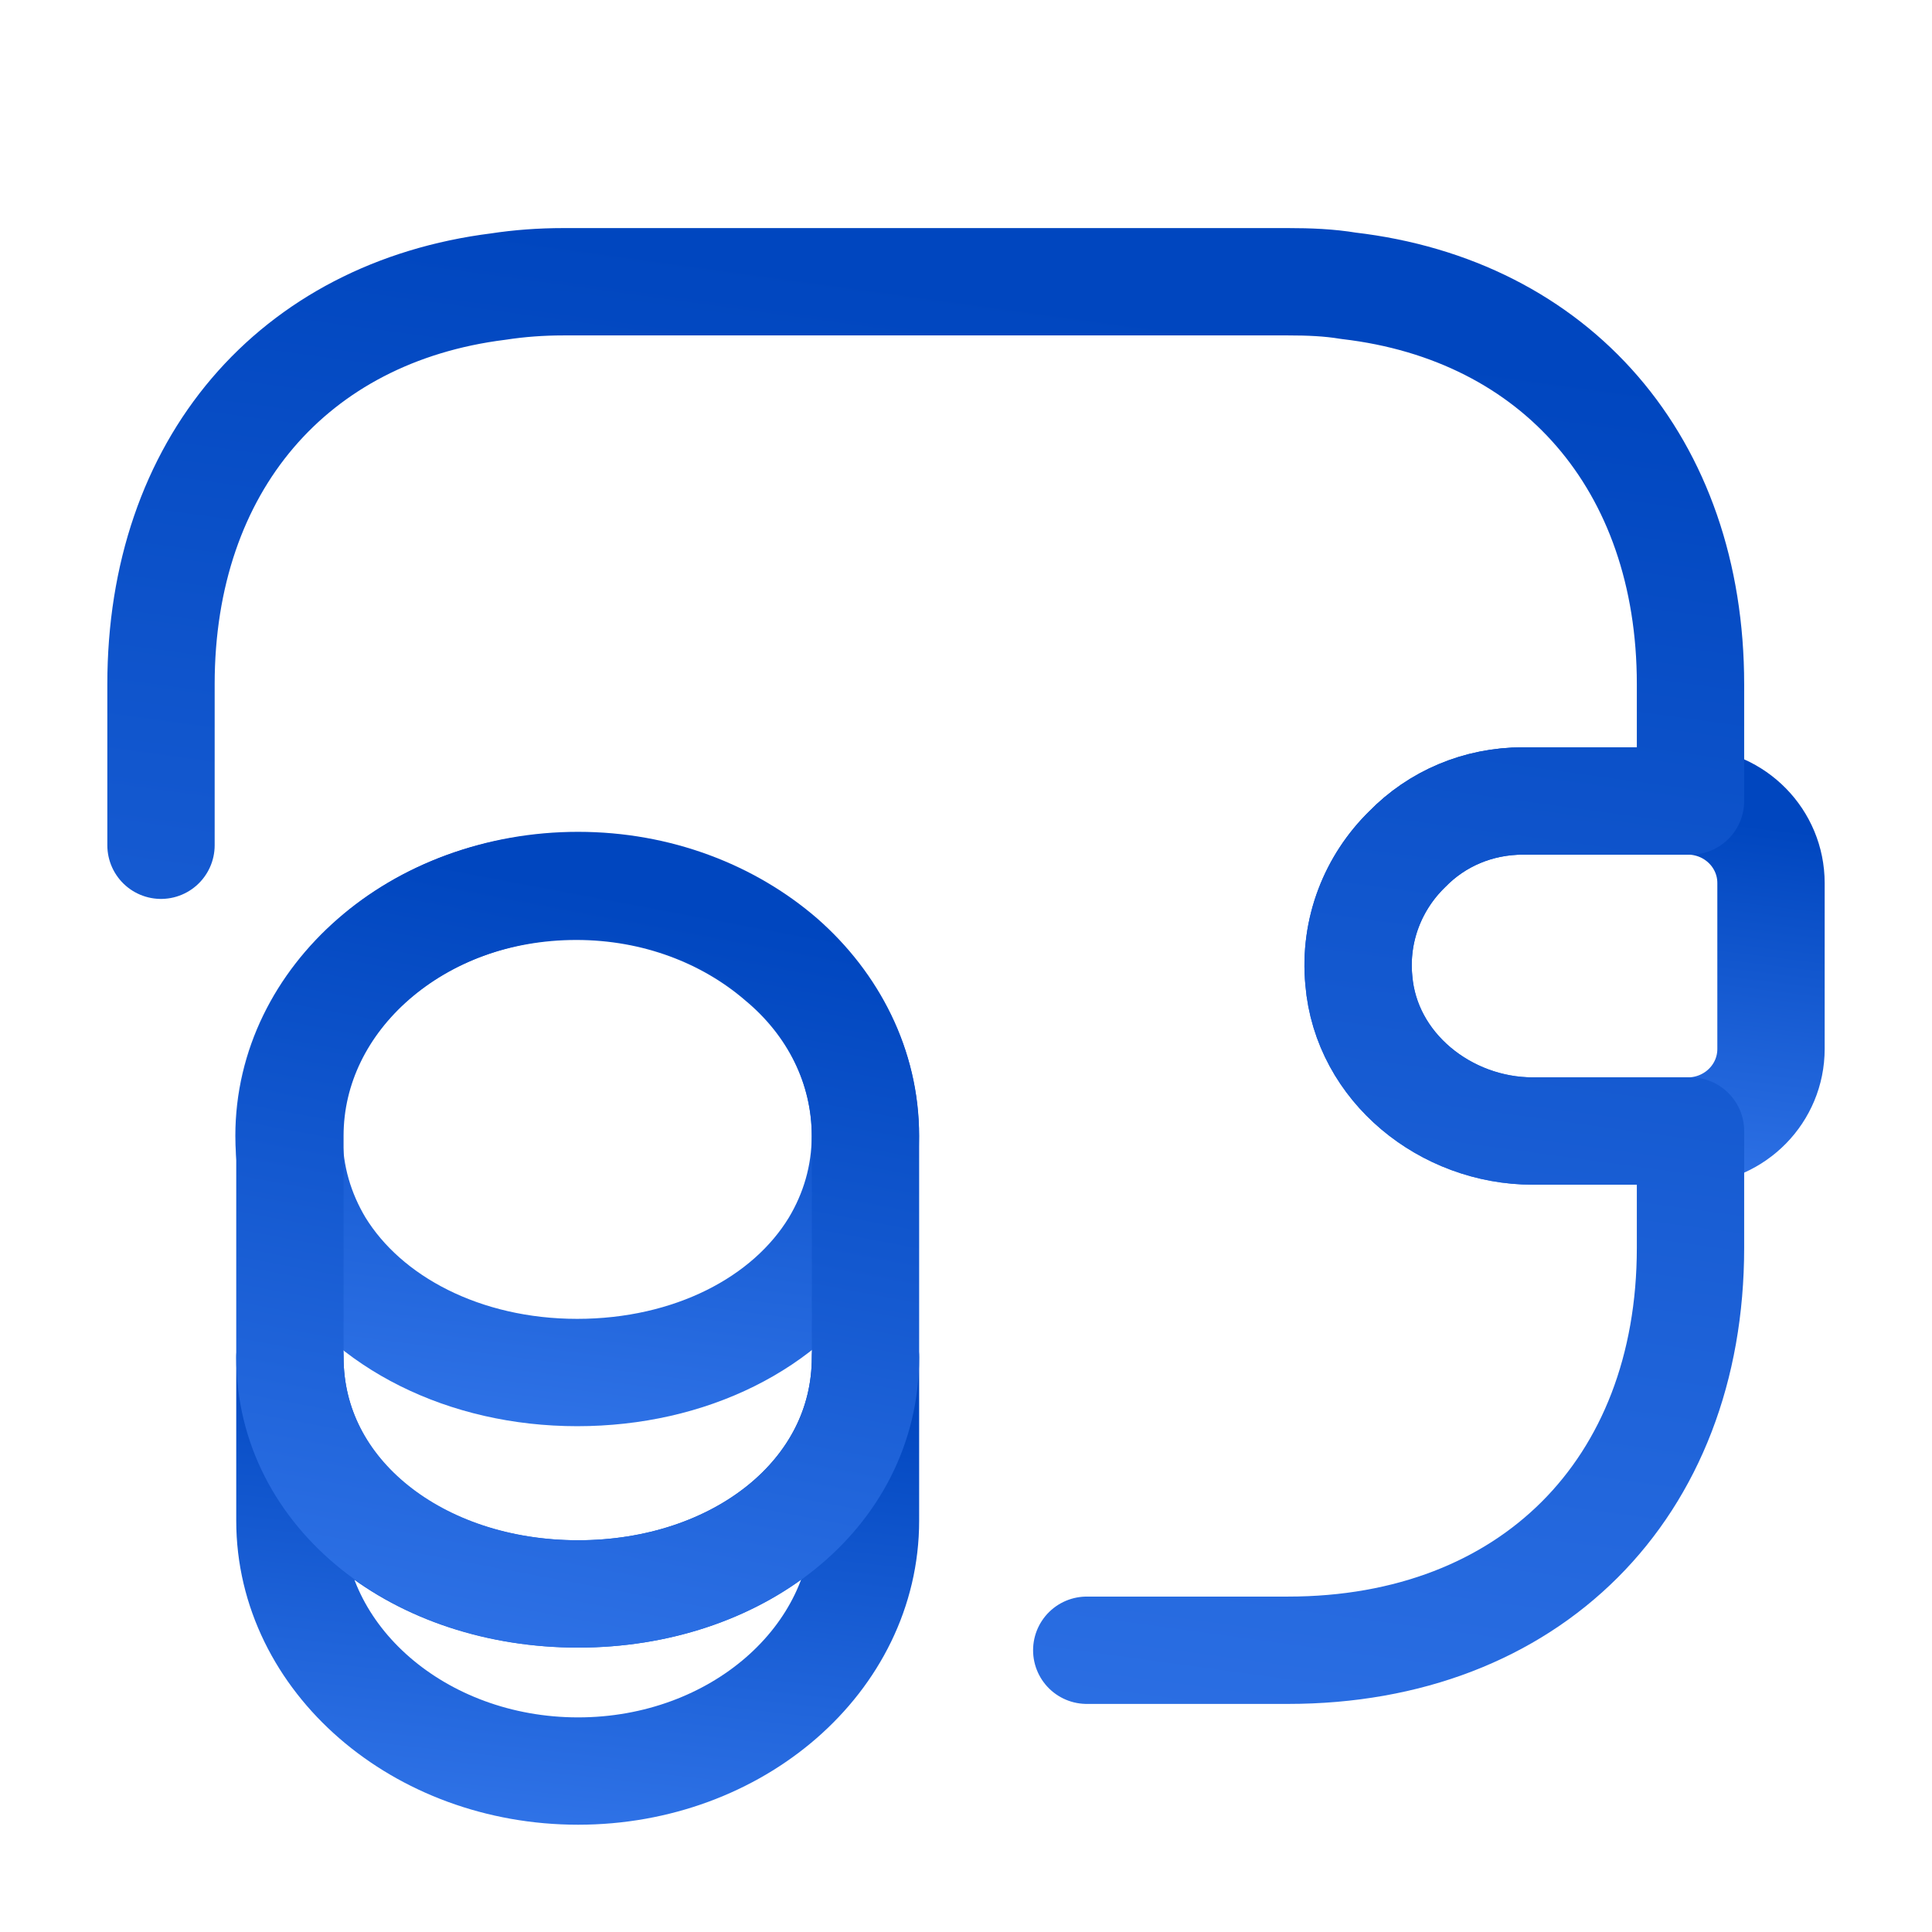
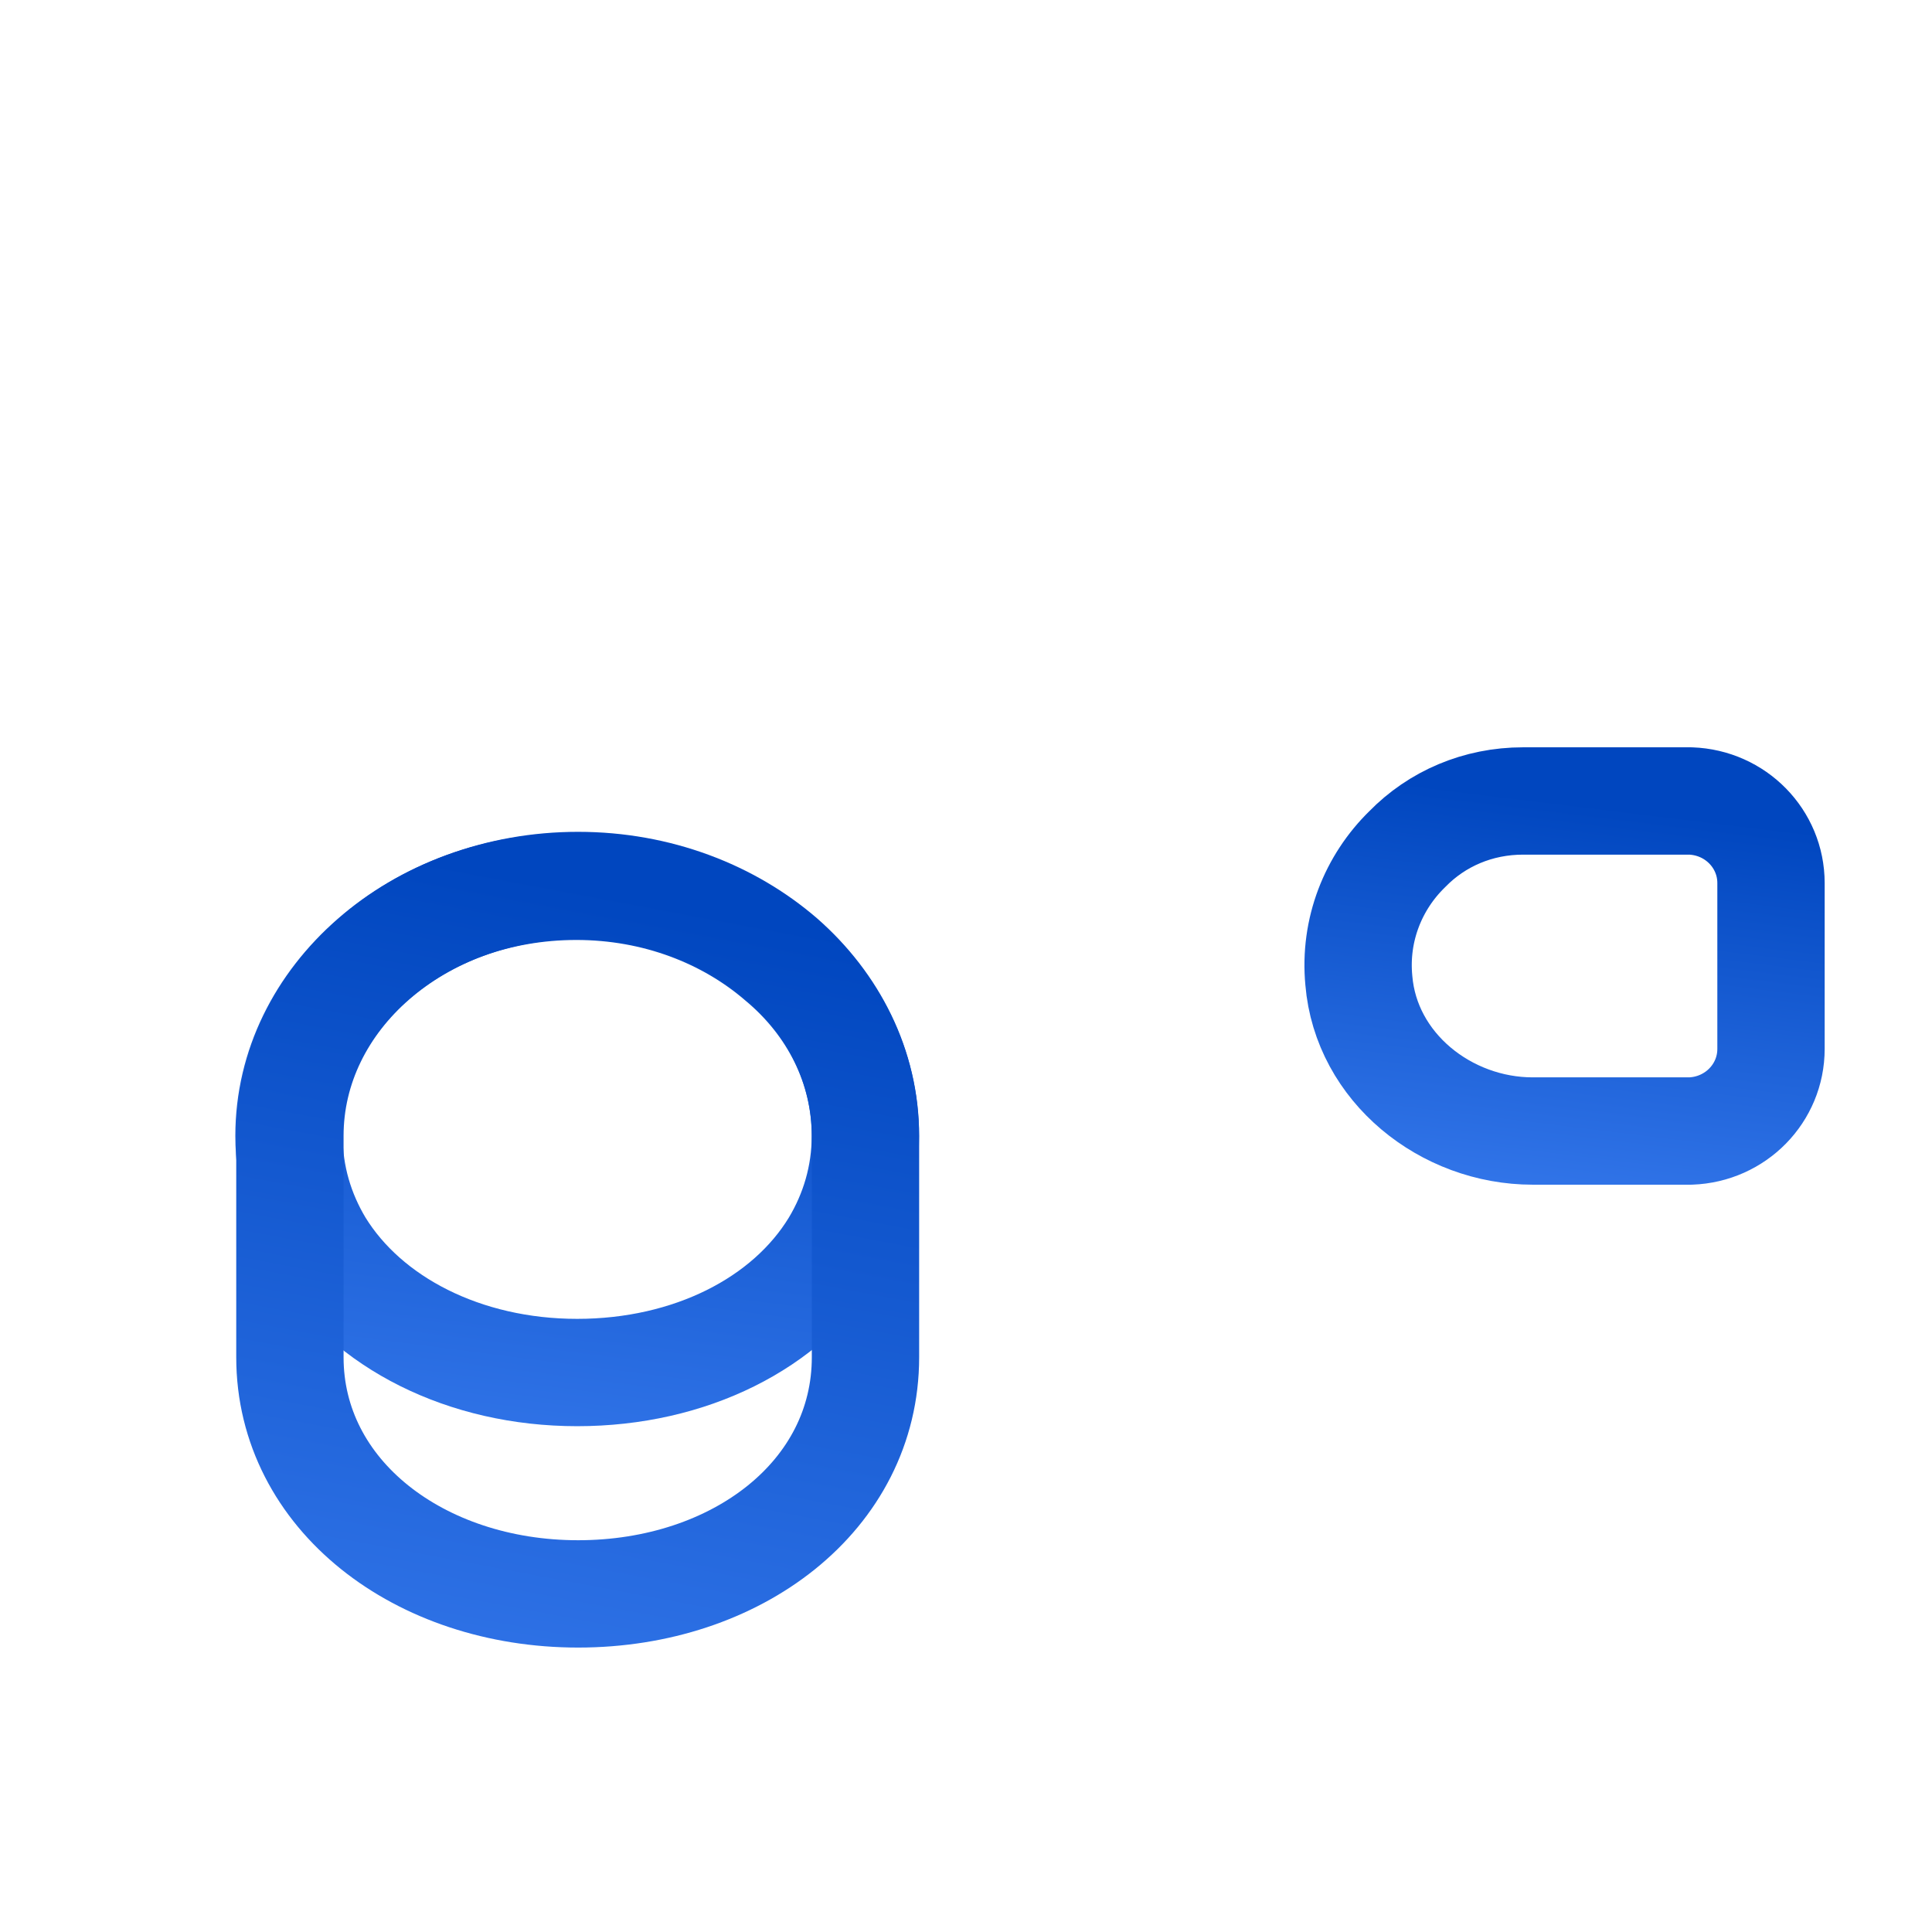
<svg xmlns="http://www.w3.org/2000/svg" width="36" height="36" viewBox="0 0 36 36" fill="none">
-   <path d="M16.127 25.291V28.336C16.127 30.916 13.727 33.001 10.772 33.001C7.817 33.001 5.402 30.916 5.402 28.336V25.291C5.402 27.871 7.802 29.701 10.772 29.701C13.727 29.701 16.127 27.856 16.127 25.291Z" stroke="url(#paint0_linear_4445_8553)" stroke-width="2" stroke-linecap="round" stroke-linejoin="round" />
  <path d="M16.125 21.165C16.125 21.915 15.915 22.605 15.555 23.205C14.67 24.66 12.855 25.575 10.755 25.575C8.655 25.575 6.84 24.645 5.955 23.205C5.595 22.605 5.385 21.915 5.385 21.165C5.385 19.875 5.985 18.72 6.945 17.88C7.92 17.025 9.255 16.515 10.74 16.515C12.225 16.515 13.56 17.04 14.535 17.88C15.525 18.705 16.125 19.875 16.125 21.165Z" stroke="url(#paint1_linear_4445_8553)" stroke-width="2" stroke-linecap="round" stroke-linejoin="round" />
  <path d="M16.127 21.165V25.29C16.127 27.87 13.727 29.7 10.772 29.7C7.817 29.7 5.402 27.855 5.402 25.29V21.165C5.402 18.585 7.802 16.5 10.772 16.5C12.257 16.5 13.592 17.025 14.567 17.865C15.527 18.705 16.127 19.875 16.127 21.165Z" stroke="url(#paint2_linear_4445_8553)" stroke-width="2" stroke-linecap="round" stroke-linejoin="round" />
  <path d="M33 16.455V19.545C33 20.37 32.34 21.045 31.5 21.075H28.56C26.94 21.075 25.455 19.89 25.32 18.27C25.23 17.325 25.59 16.44 26.22 15.825C26.775 15.255 27.54 14.925 28.38 14.925H31.5C32.34 14.955 33 15.63 33 16.455Z" stroke="url(#paint3_linear_4445_8553)" stroke-width="2" stroke-linecap="round" stroke-linejoin="round" />
-   <path d="M3 15.75V12.75C3 8.67 5.46 5.82 9.285 5.34C9.675 5.28 10.08 5.25 10.5 5.25H24C24.39 5.25 24.765 5.265 25.125 5.325C28.995 5.775 31.5 8.64 31.5 12.75V14.925H28.38C27.54 14.925 26.775 15.255 26.22 15.825C25.59 16.44 25.23 17.325 25.32 18.27C25.455 19.89 26.94 21.075 28.56 21.075H31.5V23.25C31.5 27.75 28.5 30.75 24 30.75H20.25" stroke="url(#paint4_linear_4445_8553)" stroke-width="2" stroke-linecap="round" stroke-linejoin="round" />
  <defs>
    <linearGradient id="paint0_linear_4445_8553" x1="10.765" y1="25.291" x2="9.737" y2="34.646" gradientUnits="userSpaceOnUse">
      <stop stop-color="#0046BF" />
      <stop offset="1" stop-color="#3376EA" />
    </linearGradient>
    <linearGradient id="paint1_linear_4445_8553" x1="10.755" y1="16.515" x2="9.344" y2="27.459" gradientUnits="userSpaceOnUse">
      <stop stop-color="#0046BF" />
      <stop offset="1" stop-color="#3376EA" />
    </linearGradient>
    <linearGradient id="paint2_linear_4445_8553" x1="10.765" y1="16.5" x2="7.821" y2="32.156" gradientUnits="userSpaceOnUse">
      <stop stop-color="#0046BF" />
      <stop offset="1" stop-color="#3376EA" />
    </linearGradient>
    <linearGradient id="paint3_linear_4445_8553" x1="29.154" y1="14.925" x2="28.245" y2="22.366" gradientUnits="userSpaceOnUse">
      <stop stop-color="#0046BF" />
      <stop offset="1" stop-color="#3376EA" />
    </linearGradient>
    <linearGradient id="paint4_linear_4445_8553" x1="17.25" y1="5.25" x2="13.048" y2="35.99" gradientUnits="userSpaceOnUse">
      <stop stop-color="#0046BF" />
      <stop offset="1" stop-color="#3376EA" />
    </linearGradient>
  </defs>
</svg>